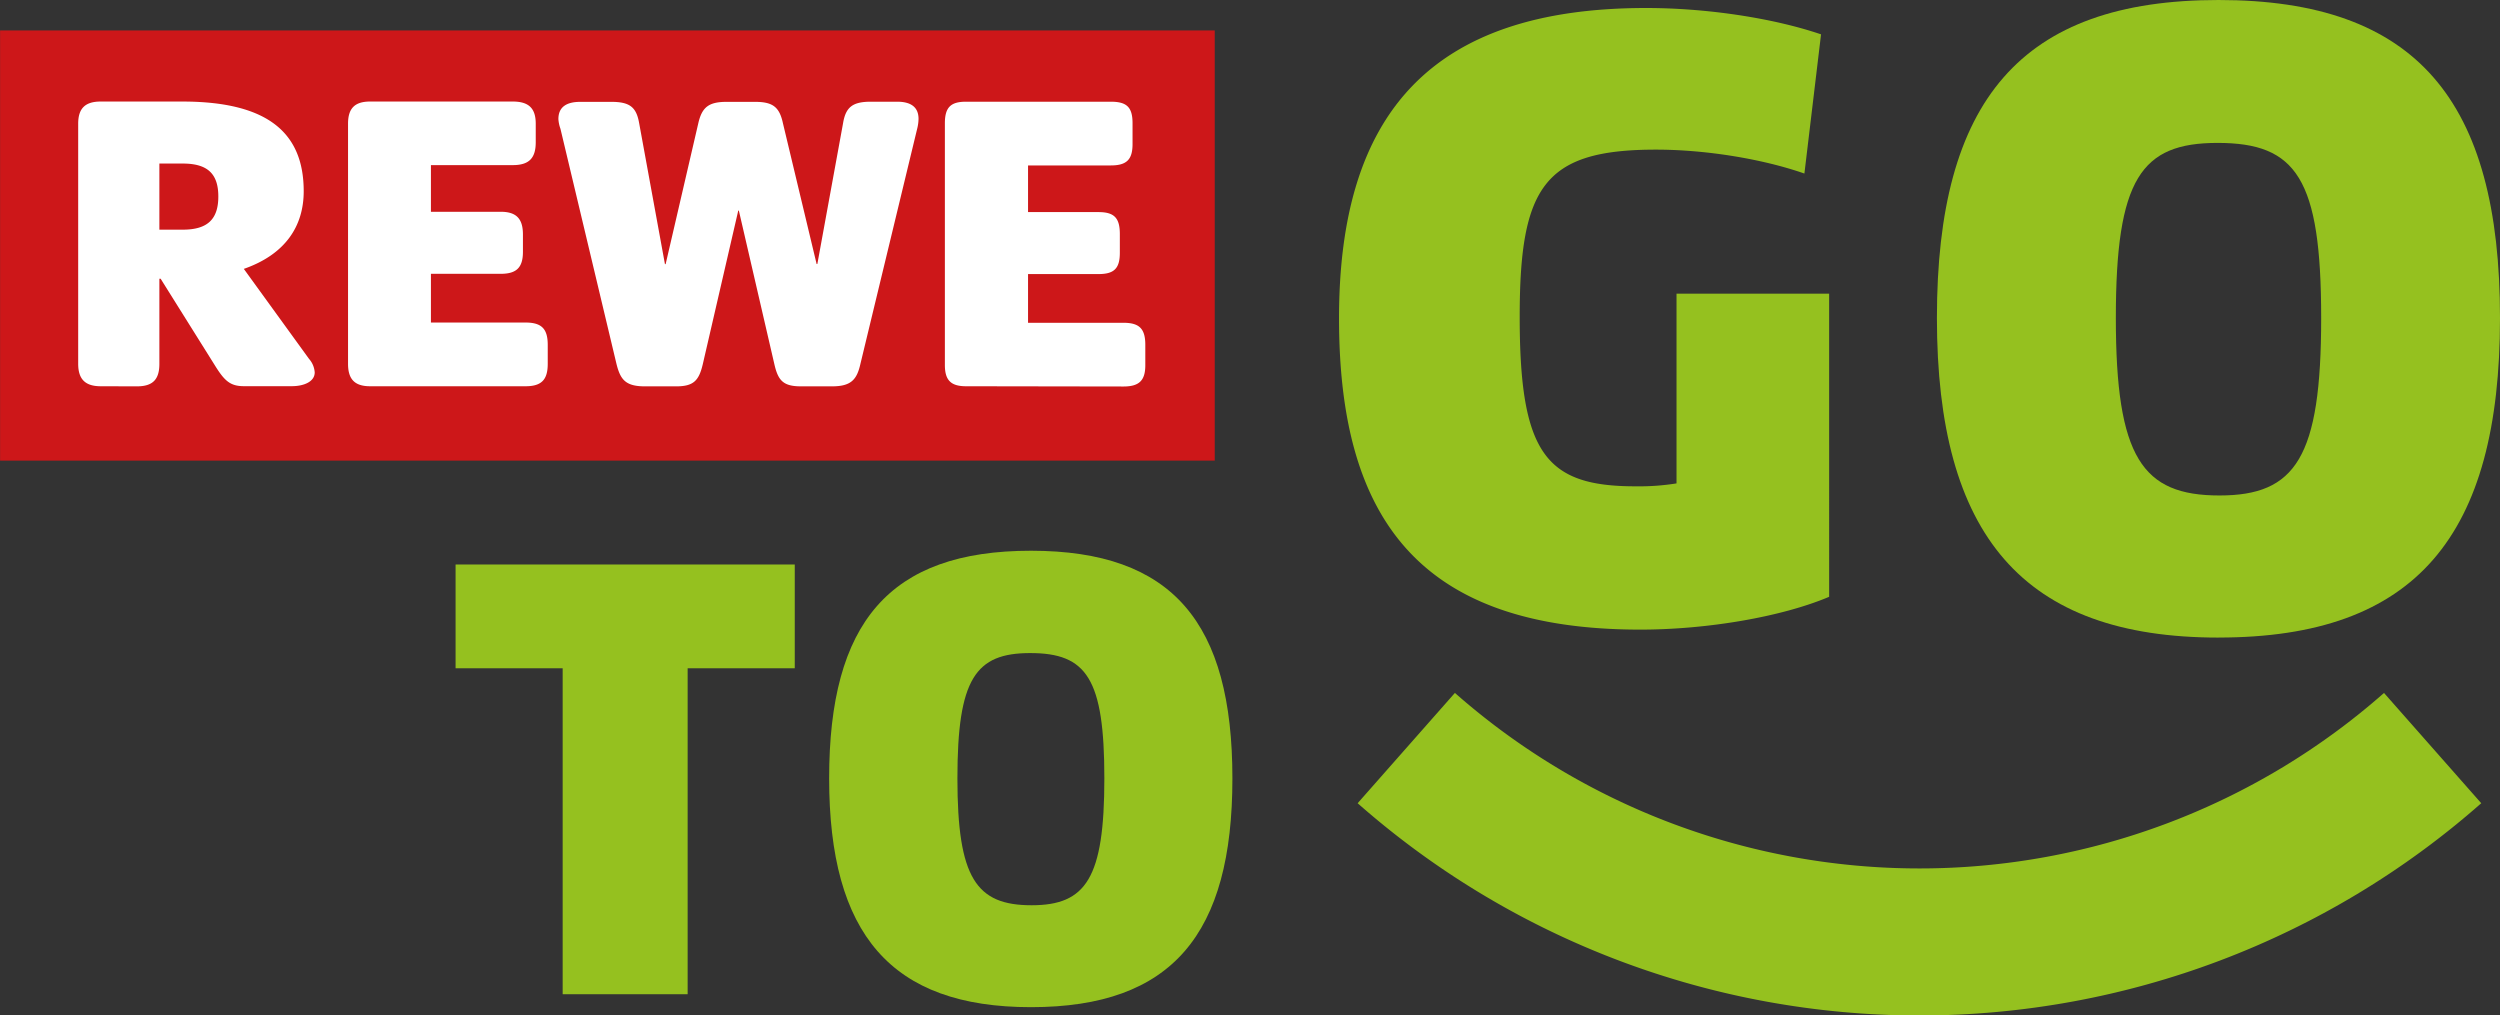
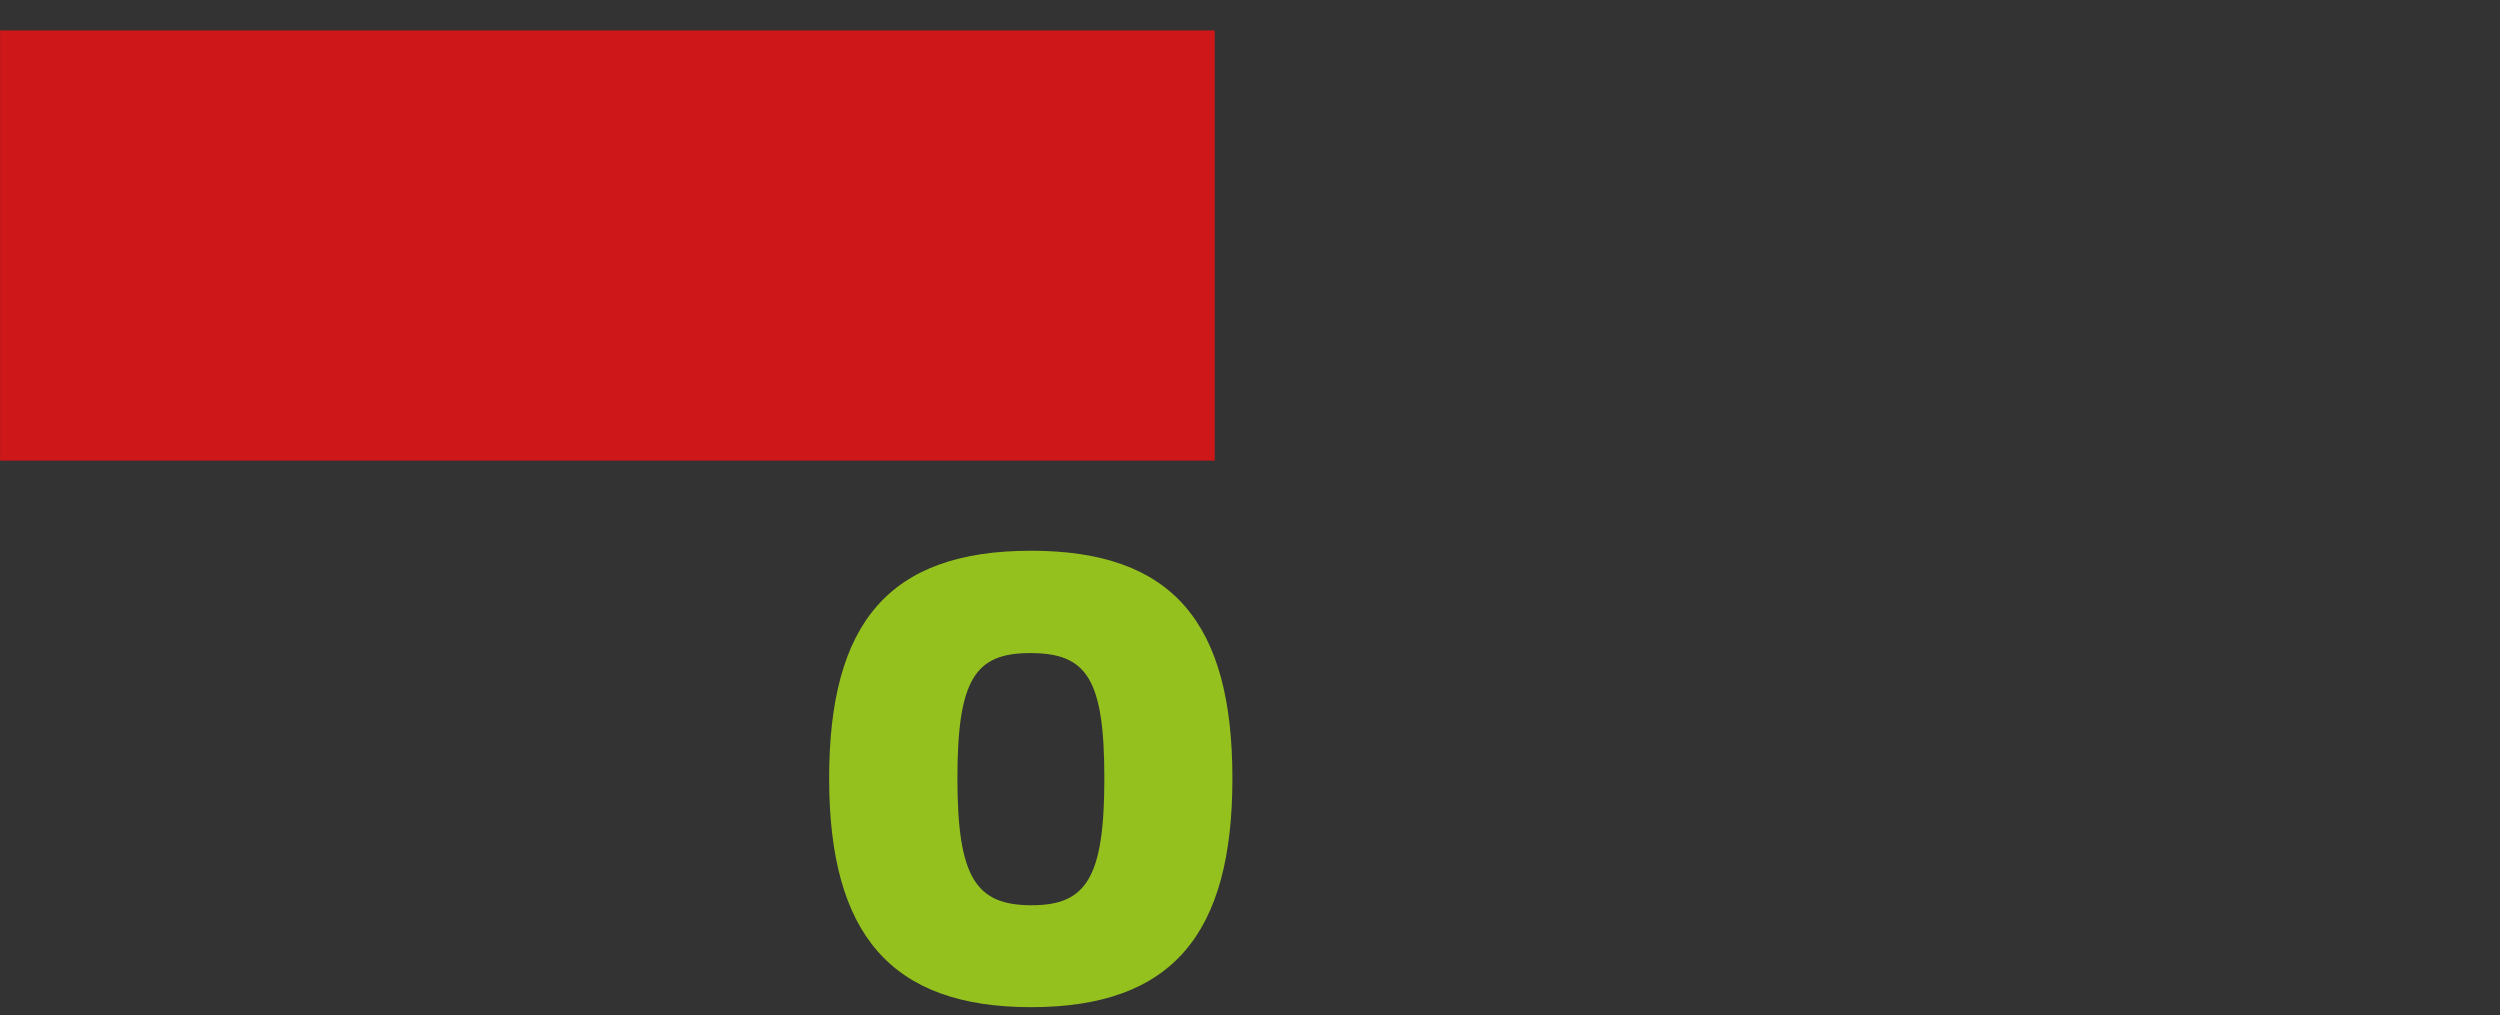
<svg xmlns="http://www.w3.org/2000/svg" xmlns:ns1="http://sodipodi.sourceforge.net/DTD/sodipodi-0.dtd" xmlns:ns2="http://www.inkscape.org/namespaces/inkscape" id="Ebene_1" data-name="Ebene 1" viewBox="0 0 400 162.477" version="1.1" ns1:docname="download (3).svg" width="400" height="162.477" ns2:version="0.92.4 (5da689c313, 2019-01-14)">
  <rect x="0" y="0" width="400" height="162.477" fill="#333333" stroke="none" />
  <ns1:namedview pagecolor="#ffffff" bordercolor="#666666" borderopacity="1" objecttolerance="10" gridtolerance="10" guidetolerance="10" ns2:pageopacity="0" ns2:pageshadow="2" ns2:window-width="1920" ns2:window-height="1001" id="namedview25" showgrid="false" fit-margin-top="0" fit-margin-left="0" fit-margin-right="0" fit-margin-bottom="0" ns2:zoom="3.01" ns2:cx="200" ns2:cy="81.238455" ns2:window-x="-9" ns2:window-y="-9" ns2:window-maximized="1" ns2:current-layer="Ebene_1" />
  <defs id="defs4">
    <style id="style2">.cls-1{fill:none;}.cls-2{fill:#95c11f;}.cls-3{fill:#cd1719;}.cls-4{fill:#fff;}</style>
  </defs>
  <title id="title6">REWE_To_Go_Logo_NEU_weiss_2015</title>
-   <path class="cls-2" d="m 292.663,95.489 c -7.6,3.218 -19.559,5.25 -30.204,5.25 -35.198,0 -48.215,-17.532 -48.215,-49.796 0,-32.642 14.598,-49.662 49.134,-49.662 9.465,0 20.093,1.537 27.988,4.215 l -2.661,22.27 c -6.954,-2.416 -15.996,-3.825 -23.757,-3.825 -17.883,0 -21.797,5.885 -21.797,26.763 0,21.897 4.203,27.108 18.523,27.108 a 38.082,38.082 0 0 0 6.57,-0.468 V 46.99 h 24.419 z" id="path10" ns2:connector-curvature="0" style="fill:#95c11f;stroke-width:0.557" />
-   <path class="cls-2" d="m 232.79,110.872 a 112.414,112.414 0 0 0 148.653,0 l 15.556,17.644 a 135.937,135.937 0 0 1 -179.776,0 l 15.556,-17.644 z" id="path12" ns2:connector-curvature="0" style="fill:#95c11f;stroke-width:0.557" />
-   <path class="cls-2" d="m 354.975,102.014 c -31.306,0 -45.069,-16.341 -45.069,-51.132 C 309.906,16.09 323.302,0 354.975,0 386.649,0 400,16.085 400,50.876 c 0,34.792 -13.396,51.132 -45.025,51.132 z m -0.167,-79.148 c -12.215,0 -16.274,5.696 -16.274,28.016 0,22.32 4.215,28.394 16.575,28.394 12.198,0 16.279,-6.063 16.279,-28.394 0,-22.331 -3.959,-28.016 -16.58,-28.016 z" id="path14" ns2:connector-curvature="0" style="fill:#95c11f;stroke-width:0.557" />
-   <polygon class="cls-2" points="223.32,244.94 192.56,244.94 192.56,215.13 289.99,215.13 289.99,244.94 259.22,244.94 259.22,338.57 223.32,338.57 " id="polygon16" transform="matrix(0.557,0,0,0.557,-34.363,-29.508)" style="fill:#95c11f" />
  <path class="cls-2" d="m 164.955,161.147 c -22.409,0 -32.292,-11.692 -32.292,-36.601 0,-24.909 9.587,-36.428 32.292,-36.428 22.704,0 32.23,11.542 32.23,36.428 0,24.887 -9.598,36.601 -32.23,36.601 z m -0.122,-56.655 c -8.741,0 -11.647,4.07 -11.647,20.043 0,15.973 3.012,20.305 11.864,20.305 8.73,0 11.647,-4.332 11.647,-20.305 0,-15.973 -2.828,-20.043 -11.864,-20.043 z" id="path18" ns2:connector-curvature="0" style="fill:#95c11f;stroke-width:0.557" />
  <polygon class="cls-3" points="61.72,185.29 61.72,61.72 410.63,61.72 410.63,185.29 " id="polygon20" transform="matrix(0.557,0,0,0.557,-34.363,-29.508)" style="fill:#cd1719" />
-   <path class="cls-4" d="m 130.665,42.235 h 0.111 l 4.114,-22.521 c 0.429,-2.589 1.537,-3.441 4.454,-3.441 h 4.187 c 2.182,0 3.435,0.835 3.435,2.75 a 6.876,6.876 0 0 1 -0.212,1.553 l -9.081,37.62 c -0.557,2.489 -1.442,3.619 -4.532,3.619 h -5.011 c -2.878,0 -3.652,-0.997 -4.242,-3.591 L 118.216,33.695 h -0.095 l -5.684,24.614 c -0.612,2.567 -1.448,3.508 -4.242,3.508 h -5.011 c -3.14,0 -3.925,-1.114 -4.549,-3.591 L 89.671,20.6 a 5.568,5.568 0 0 1 -0.328,-1.553 c 0,-1.915 1.281,-2.75 3.502,-2.75 h 4.972 c 2.962,0 4.009,0.852 4.454,3.441 l 4.12,22.521 h 0.111 l 5.222,-22.521 c 0.59,-2.589 1.67,-3.441 4.532,-3.441 h 4.565 c 2.862,0 3.897,0.852 4.454,3.441 l 5.389,22.521 z M 16.112,61.8 c -2.461,0 -3.602,-1.114 -3.602,-3.591 V 19.793 c 0,-2.45 1.114,-3.547 3.602,-3.547 h 13.05 c 14.086,0 19.431,5.306 19.431,14.359 0,5.568 -2.923,10.094 -9.582,12.416 l 10.434,14.398 a 3.608,3.608 0 0 1 0.908,2.171 c 0,1.448 -1.67,2.199 -3.669,2.199 h -7.672 c -2.266,0 -3.162,-0.941 -4.744,-3.508 L 25.7,44.596 h -0.2 v 13.629 c 0,2.489 -1.052,3.591 -3.591,3.591 z m 138.448,0 c -2.4,0 -3.38,-0.941 -3.38,-3.396 V 19.715 c 0,-2.589 0.98,-3.441 3.38,-3.441 h 23.167 c 2.533,0 3.48,0.852 3.48,3.441 v 3.341 c 0,2.478 -0.946,3.413 -3.48,3.413 h -13.24 v 7.466 h 11.28 c 2.544,0 3.407,0.969 3.407,3.519 v 2.979 c 0,2.472 -0.863,3.418 -3.407,3.418 h -11.28 v 7.795 h 15.266 c 2.494,0 3.496,0.902 3.496,3.508 v 3.29 c 0,2.455 -1.002,3.396 -3.496,3.396 z m -95.344,0 c -2.461,0 -3.53,-1.114 -3.53,-3.591 V 19.793 c 0,-2.45 1.069,-3.547 3.53,-3.547 h 22.827 c 2.594,0 3.675,1.114 3.675,3.547 v 2.967 c 0,2.561 -1.08,3.658 -3.675,3.658 H 68.948 v 7.466 h 11.163 c 2.511,0 3.558,1.114 3.558,3.63 v 2.784 c 0,2.528 -1.047,3.513 -3.558,3.513 H 68.948 v 7.795 h 15.149 c 2.606,0 3.541,1.052 3.541,3.574 v 3.029 c 0,2.489 -0.935,3.591 -3.541,3.591 z M 29.241,36.746 c 3.97,0 5.69,-1.67 5.69,-5.306 0,-3.636 -1.72,-5.272 -5.69,-5.272 h -3.741 v 10.578 z" id="path22" ns2:connector-curvature="0" style="fill:#ffffff;stroke-width:0.557" />
</svg>